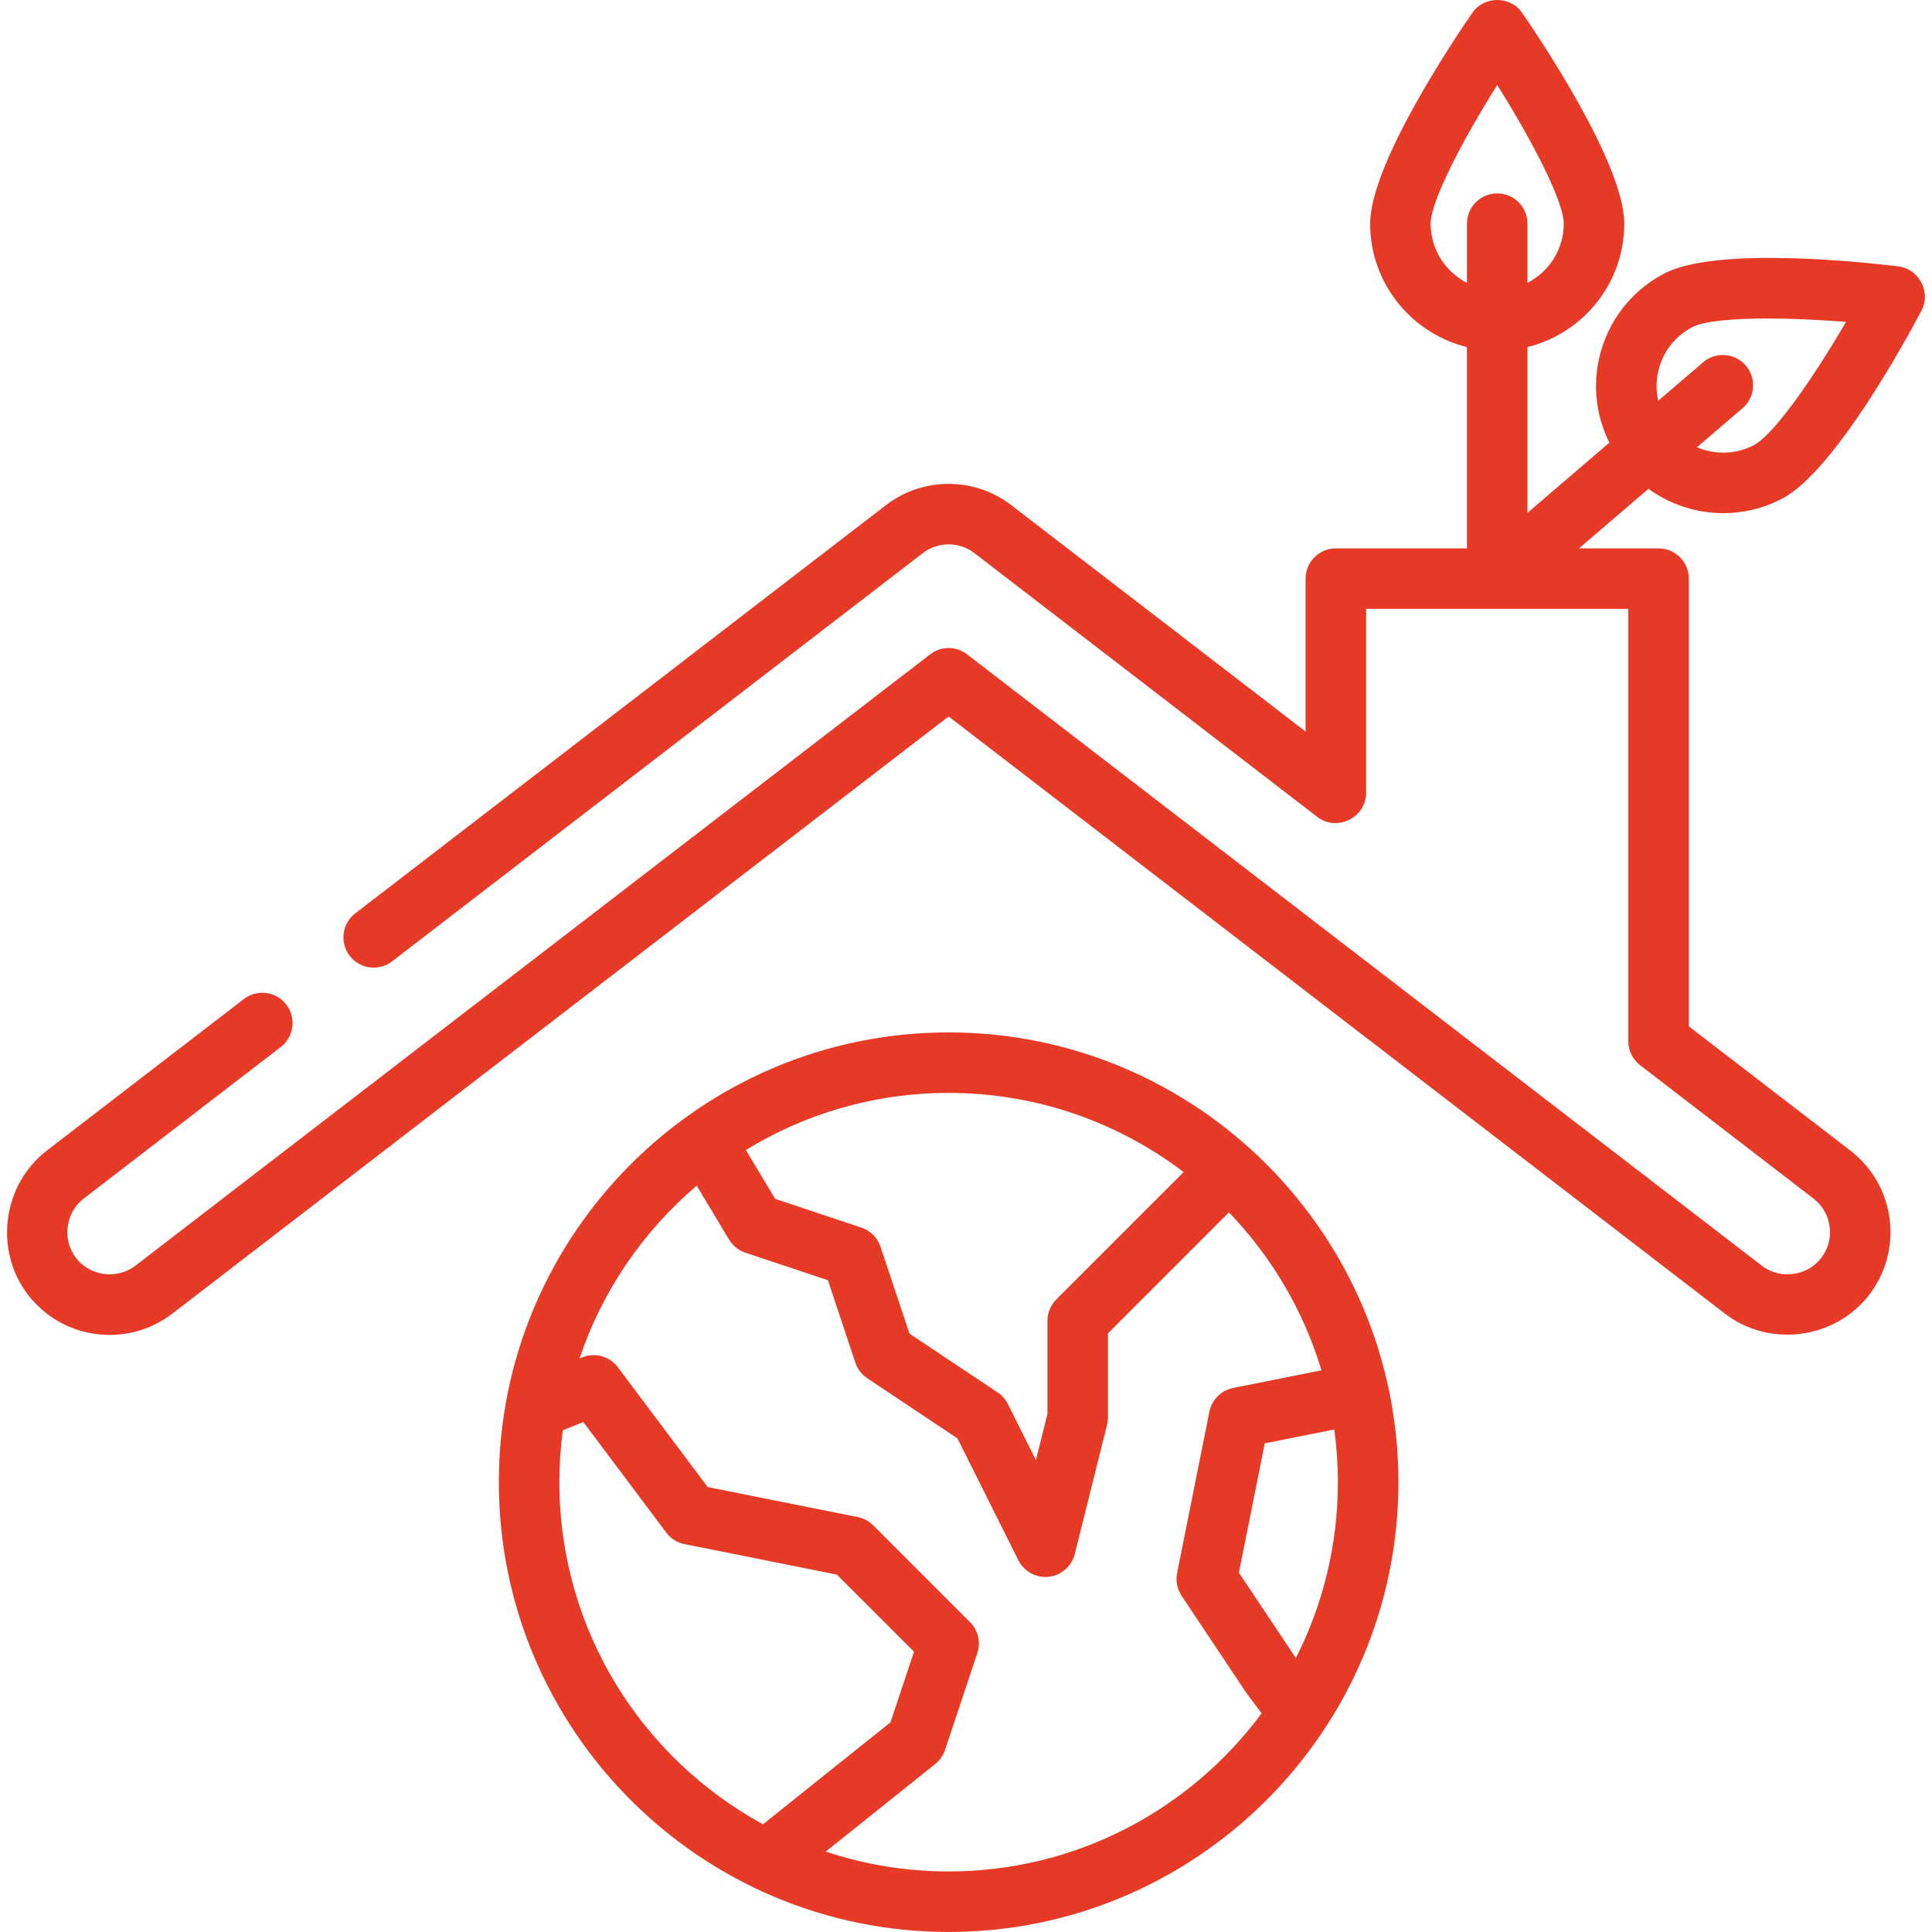
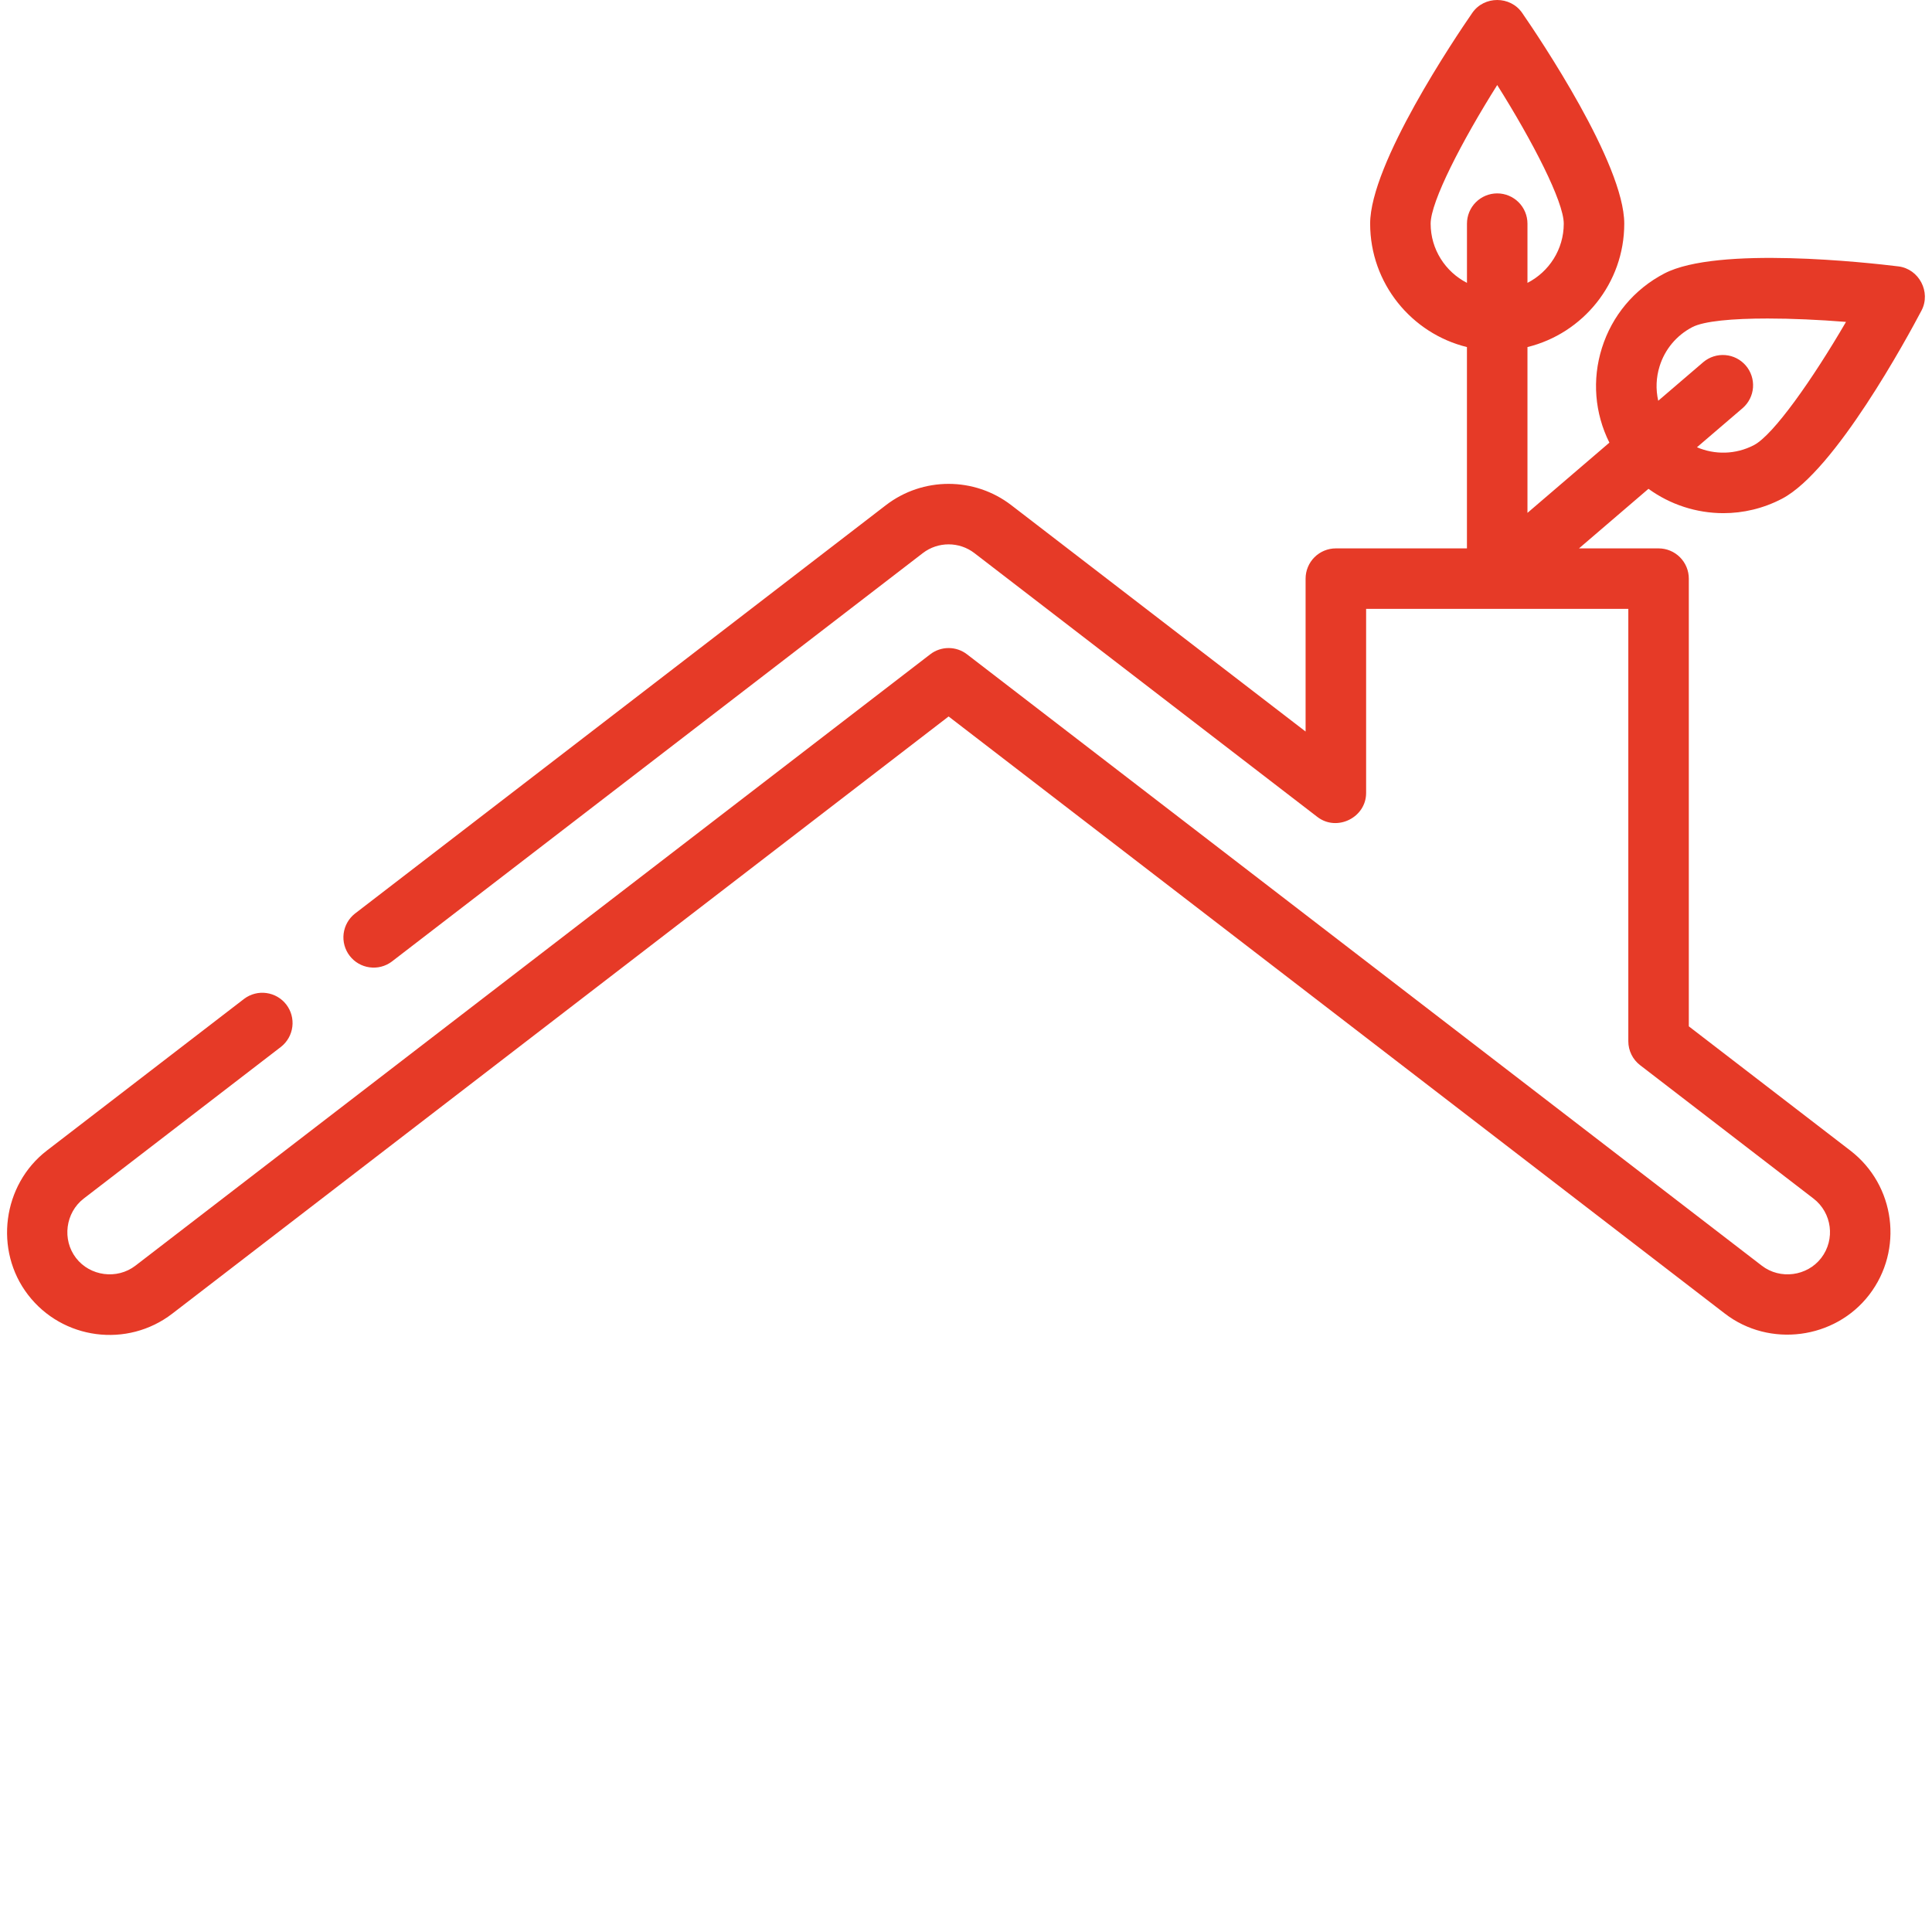
<svg xmlns="http://www.w3.org/2000/svg" width="70" height="70" viewBox="0 0 70 70" fill="none">
  <path d="M62.44 18.593C63.158 18.593 63.886 18.425 64.565 18.07C66.487 17.065 69.113 12.213 69.62 11.251C69.971 10.583 69.531 9.744 68.784 9.652C67.704 9.519 62.222 8.905 60.3 9.91C59.21 10.479 58.407 11.439 58.039 12.613C57.681 13.756 57.778 14.968 58.311 16.038L55.343 18.582V12.575C57.354 12.081 58.85 10.264 58.85 8.104C58.85 5.934 55.767 1.36 55.149 0.465C54.72 -0.155 53.773 -0.155 53.345 0.465C52.727 1.36 49.643 5.934 49.643 8.104C49.643 10.264 51.14 12.081 53.15 12.575V19.869H48.4C48.11 19.869 47.831 19.985 47.625 20.19C47.42 20.396 47.304 20.674 47.304 20.965V26.505L36.642 18.304C35.304 17.274 33.435 17.274 32.097 18.304L12.857 33.104C12.632 33.282 12.486 33.543 12.45 33.829C12.415 34.114 12.494 34.403 12.67 34.631C12.845 34.859 13.103 35.009 13.389 35.048C13.674 35.088 13.963 35.014 14.194 34.841L33.434 20.041C33.985 19.617 34.755 19.617 35.306 20.041L47.732 29.6C48.44 30.144 49.497 29.622 49.497 28.731V22.061H58.997V37.726C58.997 37.894 59.035 38.059 59.11 38.21C59.184 38.361 59.292 38.492 59.425 38.594L65.706 43.426C66.377 43.942 66.502 44.907 65.987 45.578C65.477 46.241 64.498 46.37 63.835 45.859L35.038 23.708C34.847 23.56 34.612 23.48 34.37 23.48C34.128 23.48 33.893 23.56 33.702 23.708L4.905 45.859C4.242 46.369 3.263 46.241 2.753 45.578C2.243 44.915 2.371 43.936 3.034 43.426L10.186 37.925C10.411 37.746 10.557 37.485 10.592 37.199C10.627 36.914 10.549 36.626 10.373 36.397C10.198 36.169 9.939 36.019 9.654 35.98C9.369 35.94 9.08 36.015 8.849 36.187L1.697 41.688C0.088 42.926 -0.224 45.303 1.016 46.914C2.268 48.543 4.613 48.849 6.242 47.596L34.37 25.959L62.498 47.596C64.111 48.837 66.485 48.525 67.724 46.914C68.977 45.285 68.671 42.941 67.042 41.688L61.189 37.186V20.965C61.189 20.674 61.074 20.396 60.868 20.19C60.662 19.984 60.384 19.869 60.093 19.869H57.21L59.727 17.711C60.516 18.283 61.465 18.592 62.44 18.593ZM60.131 13.269C60.225 12.966 60.378 12.685 60.581 12.442C60.785 12.199 61.034 11.999 61.315 11.853C61.734 11.633 62.77 11.54 64.041 11.54C64.918 11.54 65.907 11.585 66.884 11.663C65.676 13.737 64.258 15.756 63.549 16.127C62.883 16.475 62.127 16.48 61.484 16.205L63.145 14.782C63.362 14.591 63.495 14.323 63.515 14.036C63.535 13.748 63.441 13.464 63.254 13.245C63.066 13.026 62.8 12.889 62.512 12.866C62.225 12.842 61.939 12.932 61.718 13.117L60.081 14.52C59.986 14.106 60.004 13.674 60.131 13.269ZM54.247 7.007C53.956 7.007 53.677 7.123 53.472 7.328C53.266 7.534 53.151 7.813 53.151 8.104V10.249C52.371 9.849 51.835 9.038 51.835 8.104C51.835 7.305 52.968 5.112 54.247 3.081C55.526 5.112 56.658 7.304 56.658 8.104C56.658 9.038 56.123 9.849 55.343 10.249V8.104C55.343 7.813 55.228 7.534 55.022 7.328C54.816 7.123 54.538 7.007 54.247 7.007Z" fill="#E63A27" />
-   <path d="M34.37 37.406C25.385 37.406 18.074 44.717 18.074 53.702C18.074 62.688 25.385 69.999 34.37 69.999C43.356 69.999 50.667 62.688 50.667 53.702C50.667 44.717 43.356 37.406 34.37 37.406ZM34.37 39.598C37.567 39.599 40.518 40.668 42.886 42.467L38.272 47.081C38.067 47.287 37.951 47.566 37.951 47.856V51.229L37.533 52.901L36.52 50.874C36.435 50.703 36.306 50.558 36.148 50.452L32.953 48.322L31.902 45.171C31.849 45.01 31.758 44.863 31.637 44.743C31.517 44.622 31.37 44.532 31.209 44.478L28.086 43.437L27.024 41.667C29.165 40.355 31.681 39.598 34.37 39.598ZM20.267 53.702C20.267 53.065 20.31 52.437 20.392 51.822L21.136 51.524L24.14 55.529C24.301 55.745 24.537 55.894 24.802 55.946L30.322 57.051L33.116 59.844L32.264 62.402L27.645 66.097C23.253 63.705 20.267 59.046 20.267 53.702ZM34.37 67.806C32.816 67.806 31.319 67.553 29.919 67.086L33.886 63.912C34.051 63.78 34.174 63.603 34.241 63.403L35.41 59.895C35.475 59.702 35.484 59.495 35.437 59.297C35.39 59.099 35.289 58.917 35.145 58.773L31.638 55.266C31.485 55.113 31.29 55.008 31.078 54.966L25.642 53.879L22.386 49.537C22.241 49.344 22.037 49.204 21.805 49.139C21.572 49.074 21.325 49.087 21.101 49.177L20.997 49.219C21.823 46.761 23.309 44.605 25.243 42.959L26.415 44.913C26.549 45.137 26.76 45.306 27.008 45.388L29.996 46.384L30.992 49.372C31.069 49.603 31.221 49.802 31.424 49.938L34.689 52.115L36.897 56.531C37.104 56.944 37.561 57.187 38.018 57.128C38.461 57.071 38.833 56.74 38.941 56.307L40.11 51.63C40.132 51.543 40.143 51.454 40.143 51.364V48.31L44.527 43.927C46.062 45.522 47.226 47.476 47.879 49.649L44.678 50.289C44.466 50.332 44.271 50.436 44.118 50.589C43.965 50.742 43.861 50.937 43.818 51.149L42.649 56.995C42.592 57.28 42.651 57.576 42.812 57.818L45.15 61.326C45.161 61.343 45.173 61.359 45.185 61.376L45.711 62.077C43.14 65.55 39.014 67.806 34.37 67.806ZM44.888 56.98L45.825 52.296L48.344 51.792C48.429 52.417 48.474 53.054 48.474 53.703C48.474 55.994 47.925 58.159 46.951 60.074L44.888 56.98Z" fill="#E63A27" />
</svg>